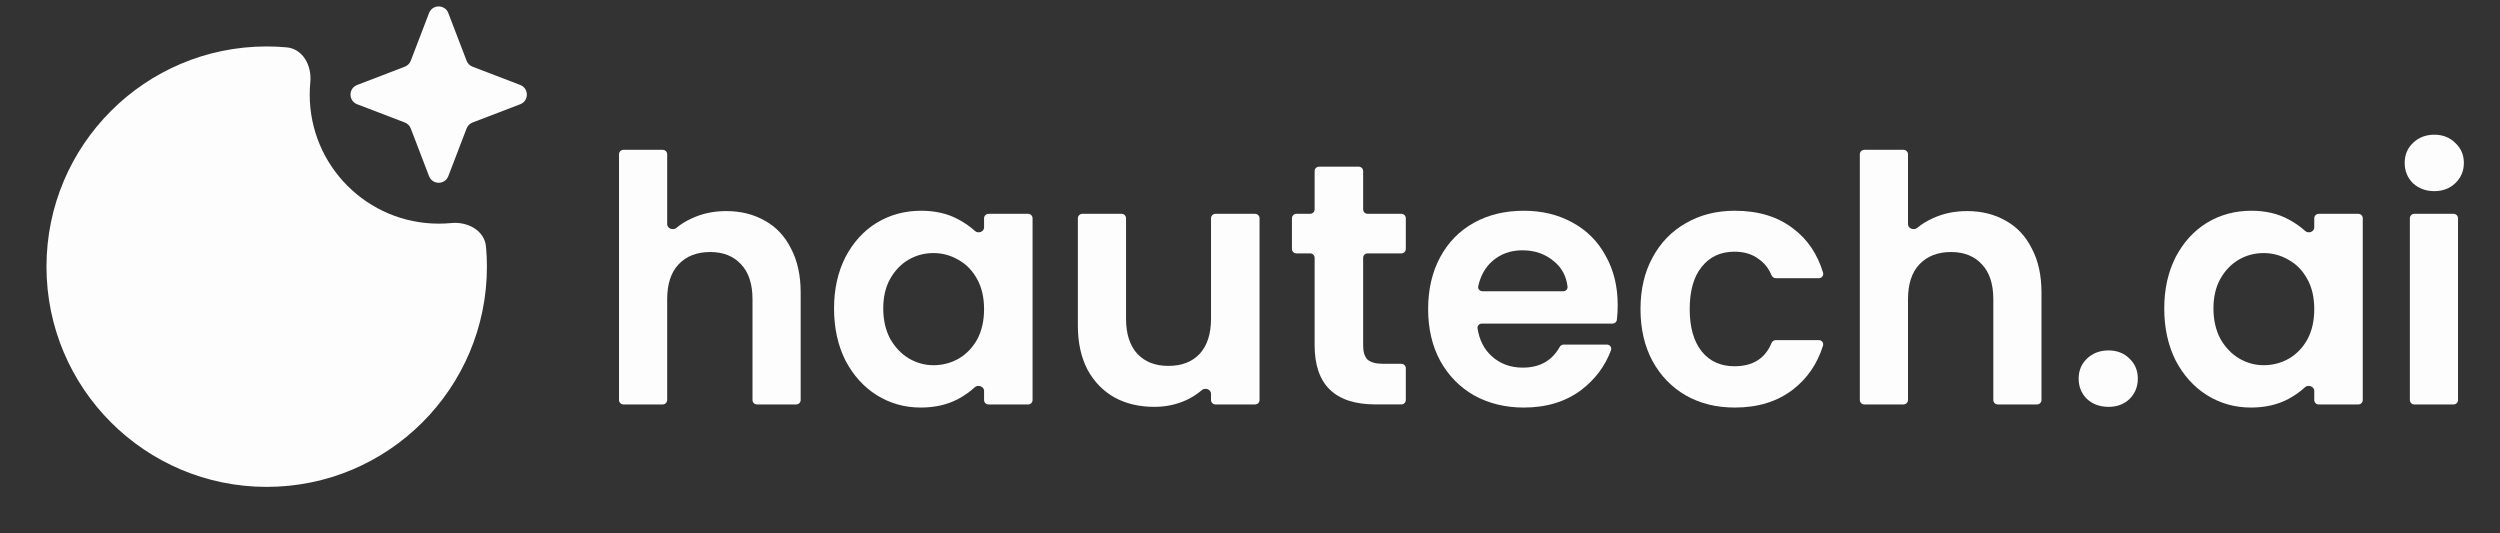
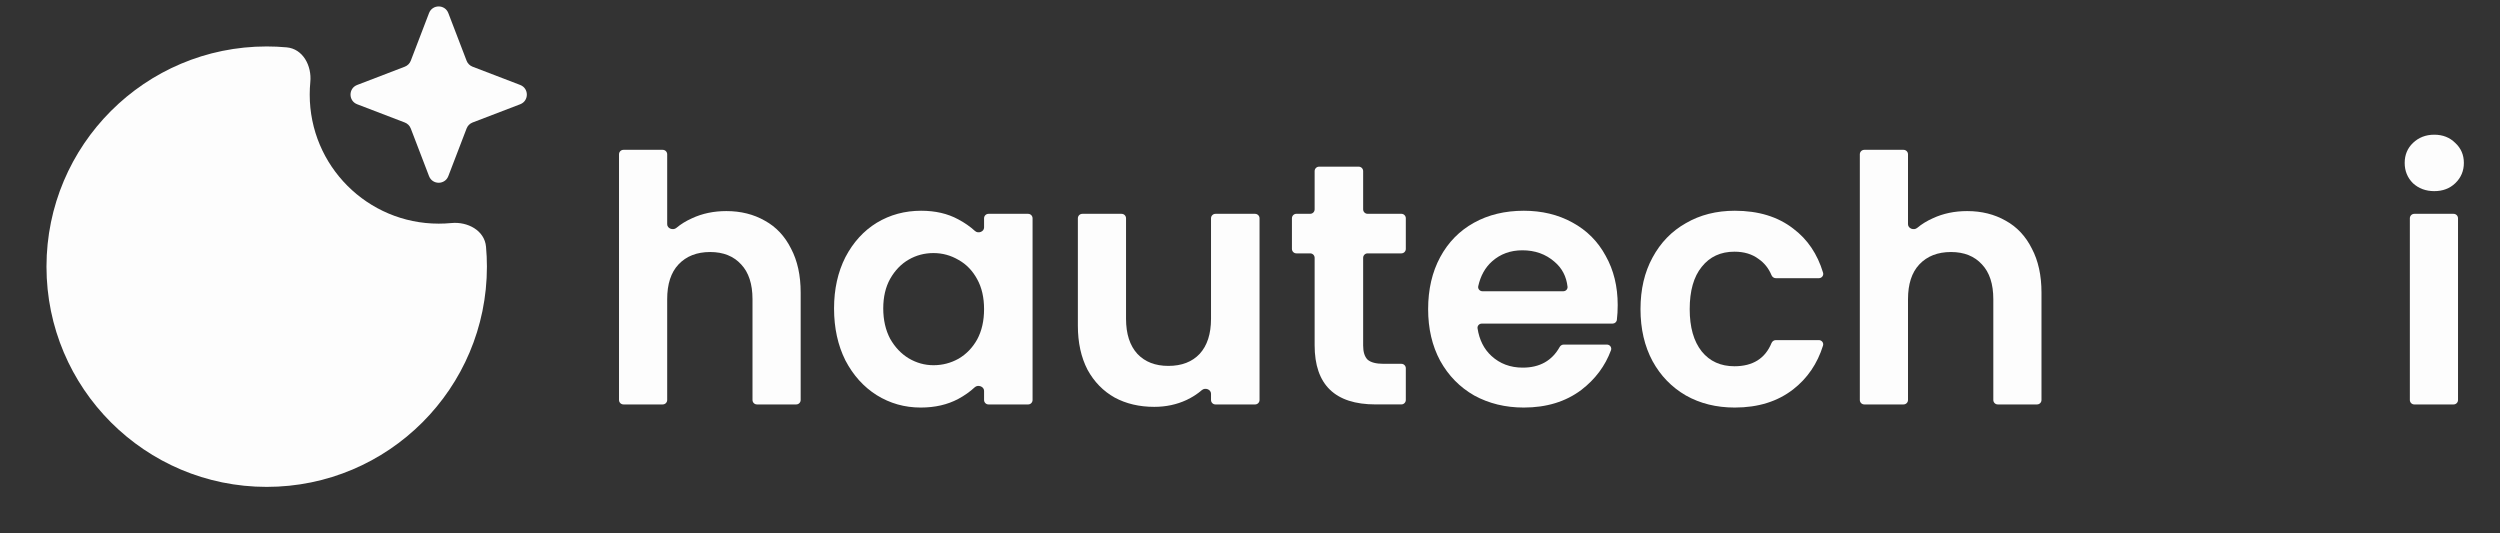
<svg xmlns="http://www.w3.org/2000/svg" width="150" height="32" viewBox="0 0 150 32" fill="none">
  <rect x="0" y="0" width="150" height="32" fill="#333333" stroke="none" />
  <path fill-rule="evenodd" clip-rule="evenodd" d="M29.161 14.803C29.074 13.826 28.057 13.288 27.081 13.383C26.832 13.407 26.58 13.419 26.325 13.419C22.049 13.419 18.583 9.953 18.583 5.677C18.583 5.422 18.595 5.17 18.619 4.921C18.714 3.945 18.176 2.928 17.199 2.841C16.805 2.805 16.405 2.787 16.002 2.787C8.705 2.787 2.789 8.703 2.789 16C2.789 23.297 8.705 29.213 16.002 29.213C23.299 29.213 29.215 23.297 29.215 16C29.215 15.597 29.197 15.197 29.161 14.803Z" fill="#FDFDFD" />
  <path d="M25.742 0.784C25.946 0.254 26.696 0.254 26.899 0.784L27.996 3.645C28.059 3.809 28.189 3.938 28.352 4.001L31.213 5.098C31.743 5.301 31.743 6.051 31.213 6.255L28.352 7.351C28.189 7.414 28.059 7.544 27.996 7.708L26.899 10.568C26.696 11.098 25.946 11.098 25.742 10.568L24.646 7.708C24.583 7.544 24.453 7.414 24.289 7.351L21.429 6.255C20.899 6.051 20.899 5.301 21.429 5.098L24.289 4.001C24.453 3.938 24.583 3.809 24.646 3.645L25.742 0.784Z" fill="#FDFDFD" />
  <path d="M146.057 11.468C145.548 11.468 145.121 11.309 144.777 10.993C144.447 10.662 144.281 10.257 144.281 9.775C144.281 9.293 144.447 8.894 144.777 8.577C145.121 8.247 145.548 8.082 146.057 8.082C146.566 8.082 146.986 8.247 147.316 8.577C147.66 8.894 147.832 9.293 147.832 9.775C147.832 10.257 147.66 10.662 147.316 10.993C146.986 11.309 146.566 11.468 146.057 11.468ZM147.214 12.83C147.362 12.83 147.481 12.95 147.481 13.097V24C147.481 24.147 147.362 24.267 147.214 24.267H144.858C144.71 24.267 144.591 24.147 144.591 24V13.097C144.591 12.95 144.71 12.83 144.858 12.83H147.214Z" fill="#FDFDFD" />
-   <path d="M129.855 18.507C129.855 17.351 130.082 16.326 130.536 15.431C131.004 14.537 131.63 13.849 132.415 13.367C133.213 12.885 134.101 12.645 135.078 12.645C135.931 12.645 136.674 12.816 137.307 13.161C137.688 13.363 138.023 13.596 138.313 13.86C138.503 14.033 138.856 13.907 138.856 13.65V13.097C138.856 12.95 138.975 12.83 139.122 12.83H141.5C141.647 12.83 141.766 12.95 141.766 13.097V24C141.766 24.147 141.647 24.267 141.5 24.267H139.122C138.975 24.267 138.856 24.147 138.856 24V23.448C138.856 23.187 138.488 23.059 138.296 23.237C138.014 23.499 137.684 23.733 137.307 23.936C136.661 24.28 135.911 24.453 135.057 24.453C134.094 24.453 133.213 24.205 132.415 23.709C131.63 23.214 131.004 22.519 130.536 21.624C130.082 20.716 129.855 19.677 129.855 18.507ZM138.856 18.549C138.856 17.847 138.718 17.248 138.443 16.753C138.168 16.243 137.796 15.858 137.328 15.597C136.86 15.321 136.358 15.184 135.821 15.184C135.284 15.184 134.789 15.314 134.335 15.576C133.881 15.837 133.509 16.223 133.22 16.732C132.945 17.227 132.807 17.819 132.807 18.507C132.807 19.195 132.945 19.801 133.22 20.324C133.509 20.833 133.881 21.225 134.335 21.5C134.803 21.776 135.298 21.913 135.821 21.913C136.358 21.913 136.86 21.783 137.328 21.521C137.796 21.246 138.168 20.861 138.443 20.365C138.718 19.856 138.856 19.25 138.856 18.549Z" fill="#FDFDFD" />
-   <path d="M126.515 24.411C125.992 24.411 125.558 24.253 125.214 23.936C124.884 23.606 124.719 23.2 124.719 22.718C124.719 22.236 124.884 21.837 125.214 21.521C125.558 21.191 125.992 21.025 126.515 21.025C127.024 21.025 127.444 21.191 127.774 21.521C128.104 21.837 128.269 22.236 128.269 22.718C128.269 23.2 128.104 23.606 127.774 23.936C127.444 24.253 127.024 24.411 126.515 24.411Z" fill="#FDFDFD" />
  <path d="M118.03 12.665C118.897 12.665 119.668 12.857 120.343 13.243C121.017 13.614 121.54 14.172 121.911 14.915C122.297 15.644 122.489 16.525 122.489 17.557V24C122.489 24.147 122.37 24.266 122.223 24.266H119.866C119.719 24.266 119.599 24.147 119.599 24V17.95C119.599 17.041 119.372 16.346 118.918 15.864C118.464 15.369 117.845 15.121 117.06 15.121C116.262 15.121 115.629 15.369 115.161 15.864C114.707 16.346 114.48 17.041 114.48 17.95V24C114.48 24.147 114.36 24.266 114.213 24.266H111.856C111.709 24.266 111.59 24.147 111.59 24V9.257C111.59 9.11 111.709 8.99 111.856 8.99H114.213C114.36 8.99 114.48 9.11 114.48 9.257V13.454C114.48 13.711 114.833 13.84 115.029 13.675C115.301 13.447 115.614 13.255 115.966 13.098C116.585 12.809 117.274 12.665 118.03 12.665Z" fill="#FDFDFD" />
  <path d="M98.43 18.549C98.43 17.365 98.671 16.333 99.152 15.452C99.634 14.557 100.302 13.869 101.155 13.388C102.008 12.892 102.985 12.645 104.086 12.645C105.504 12.645 106.674 13.002 107.596 13.718C108.45 14.358 109.046 15.24 109.384 16.362C109.434 16.528 109.307 16.691 109.134 16.691H106.549C106.435 16.691 106.334 16.617 106.29 16.511C106.12 16.101 105.86 15.775 105.511 15.535C105.125 15.246 104.644 15.101 104.066 15.101C103.24 15.101 102.586 15.404 102.105 16.009C101.623 16.601 101.382 17.448 101.382 18.549C101.382 19.636 101.623 20.482 102.105 21.088C102.586 21.68 103.24 21.975 104.066 21.975C105.167 21.975 105.908 21.512 106.29 20.585C106.334 20.48 106.434 20.406 106.548 20.406H109.131C109.305 20.406 109.433 20.571 109.381 20.737C109.042 21.821 108.447 22.695 107.596 23.358C106.66 24.088 105.49 24.453 104.086 24.453C102.985 24.453 102.008 24.212 101.155 23.73C100.302 23.235 99.634 22.547 99.152 21.666C98.671 20.771 98.43 19.732 98.43 18.549Z" fill="#FDFDFD" />
  <path d="M97.062 18.301C97.062 18.623 97.045 18.92 97.012 19.192C96.996 19.321 96.884 19.416 96.754 19.416H88.909C88.753 19.416 88.629 19.549 88.653 19.703C88.76 20.393 89.037 20.944 89.486 21.356C89.995 21.824 90.621 22.058 91.365 22.058C92.379 22.058 93.117 21.646 93.579 20.822C93.628 20.733 93.72 20.675 93.822 20.675H96.415C96.593 20.675 96.721 20.847 96.659 21.015C96.307 21.964 95.712 22.759 94.874 23.4C93.938 24.102 92.789 24.453 91.426 24.453C90.325 24.453 89.335 24.212 88.454 23.73C87.587 23.235 86.906 22.54 86.41 21.645C85.928 20.75 85.688 19.718 85.688 18.549C85.688 17.365 85.928 16.326 86.41 15.431C86.892 14.537 87.566 13.849 88.433 13.367C89.3 12.885 90.298 12.645 91.426 12.645C92.514 12.645 93.484 12.878 94.337 13.346C95.204 13.814 95.872 14.482 96.34 15.349C96.821 16.202 97.062 17.186 97.062 18.301ZM93.797 17.475C93.946 17.475 94.068 17.352 94.052 17.204C93.984 16.587 93.721 16.085 93.264 15.7C92.741 15.246 92.101 15.018 91.344 15.018C90.628 15.018 90.023 15.239 89.527 15.679C89.111 16.048 88.833 16.546 88.694 17.172C88.659 17.331 88.785 17.475 88.947 17.475H93.797Z" fill="#FDFDFD" />
  <path d="M82.055 15.202C81.908 15.202 81.789 15.322 81.789 15.469V20.735C81.789 21.12 81.878 21.402 82.057 21.581C82.25 21.746 82.566 21.829 83.007 21.829H84.082C84.229 21.829 84.349 21.948 84.349 22.095V23.998C84.349 24.145 84.229 24.265 84.082 24.265H82.532C80.096 24.265 78.878 23.081 78.878 20.714V15.469C78.878 15.322 78.759 15.202 78.611 15.202H77.782C77.635 15.202 77.516 15.083 77.516 14.935V13.095C77.516 12.948 77.635 12.828 77.782 12.828H78.611C78.759 12.828 78.878 12.709 78.878 12.562V10.267C78.878 10.119 78.998 10 79.145 10H81.522C81.669 10 81.789 10.119 81.789 10.267V12.562C81.789 12.709 81.908 12.828 82.055 12.828H84.082C84.229 12.828 84.349 12.948 84.349 13.095V14.935C84.349 15.083 84.229 15.202 84.082 15.202H82.055Z" fill="#FDFDFD" />
  <path d="M75.305 12.83C75.452 12.83 75.572 12.95 75.572 13.097V24C75.572 24.147 75.452 24.267 75.305 24.267H72.928C72.78 24.267 72.661 24.147 72.661 24V23.622C72.661 23.365 72.31 23.237 72.115 23.404C71.847 23.636 71.54 23.834 71.195 23.998C70.603 24.273 69.957 24.411 69.255 24.411C68.36 24.411 67.569 24.225 66.881 23.854C66.193 23.468 65.649 22.911 65.25 22.182C64.865 21.438 64.672 20.558 64.672 19.539V13.097C64.672 12.95 64.791 12.83 64.939 12.83H67.295C67.443 12.83 67.562 12.95 67.562 13.097V19.126C67.562 20.035 67.789 20.736 68.243 21.232C68.697 21.714 69.317 21.954 70.101 21.954C70.899 21.954 71.525 21.714 71.98 21.232C72.434 20.736 72.661 20.035 72.661 19.126V13.097C72.661 12.95 72.78 12.83 72.928 12.83H75.305Z" fill="#FDFDFD" />
  <path d="M50.043 18.507C50.043 17.351 50.27 16.326 50.724 15.431C51.192 14.537 51.818 13.849 52.603 13.367C53.401 12.885 54.289 12.645 55.266 12.645C56.119 12.645 56.862 12.816 57.495 13.161C57.876 13.363 58.211 13.596 58.5 13.86C58.691 14.033 59.044 13.907 59.044 13.65V13.097C59.044 12.95 59.163 12.83 59.31 12.83H61.688C61.835 12.83 61.954 12.95 61.954 13.097V24C61.954 24.147 61.835 24.267 61.688 24.267H59.31C59.163 24.267 59.044 24.147 59.044 24V23.448C59.044 23.187 58.676 23.059 58.484 23.237C58.202 23.499 57.872 23.733 57.495 23.936C56.849 24.28 56.098 24.453 55.245 24.453C54.282 24.453 53.401 24.205 52.603 23.709C51.818 23.214 51.192 22.519 50.724 21.624C50.27 20.716 50.043 19.677 50.043 18.507ZM59.044 18.549C59.044 17.847 58.906 17.248 58.631 16.753C58.355 16.243 57.984 15.858 57.516 15.597C57.048 15.321 56.546 15.184 56.009 15.184C55.472 15.184 54.977 15.314 54.523 15.576C54.069 15.837 53.697 16.223 53.408 16.732C53.133 17.227 52.995 17.819 52.995 18.507C52.995 19.195 53.133 19.801 53.408 20.324C53.697 20.833 54.069 21.225 54.523 21.5C54.99 21.776 55.486 21.913 56.009 21.913C56.546 21.913 57.048 21.783 57.516 21.521C57.984 21.246 58.355 20.861 58.631 20.365C58.906 19.856 59.044 19.25 59.044 18.549Z" fill="#FDFDFD" />
  <path d="M43.581 12.665C44.448 12.665 45.219 12.857 45.893 13.243C46.568 13.614 47.091 14.172 47.462 14.915C47.848 15.644 48.04 16.525 48.04 17.557V24C48.04 24.147 47.921 24.266 47.774 24.266H45.417C45.27 24.266 45.15 24.147 45.15 24V17.95C45.15 17.041 44.923 16.346 44.469 15.864C44.015 15.369 43.396 15.121 42.611 15.121C41.813 15.121 41.18 15.369 40.712 15.864C40.258 16.346 40.031 17.041 40.031 17.95V24C40.031 24.147 39.911 24.266 39.764 24.266H37.407C37.26 24.266 37.141 24.147 37.141 24V9.257C37.141 9.11 37.26 8.99 37.407 8.99H39.764C39.911 8.99 40.031 9.11 40.031 9.257V13.454C40.031 13.711 40.383 13.84 40.58 13.675C40.852 13.447 41.165 13.255 41.517 13.098C42.136 12.809 42.824 12.665 43.581 12.665Z" fill="#FDFDFD" />
</svg>